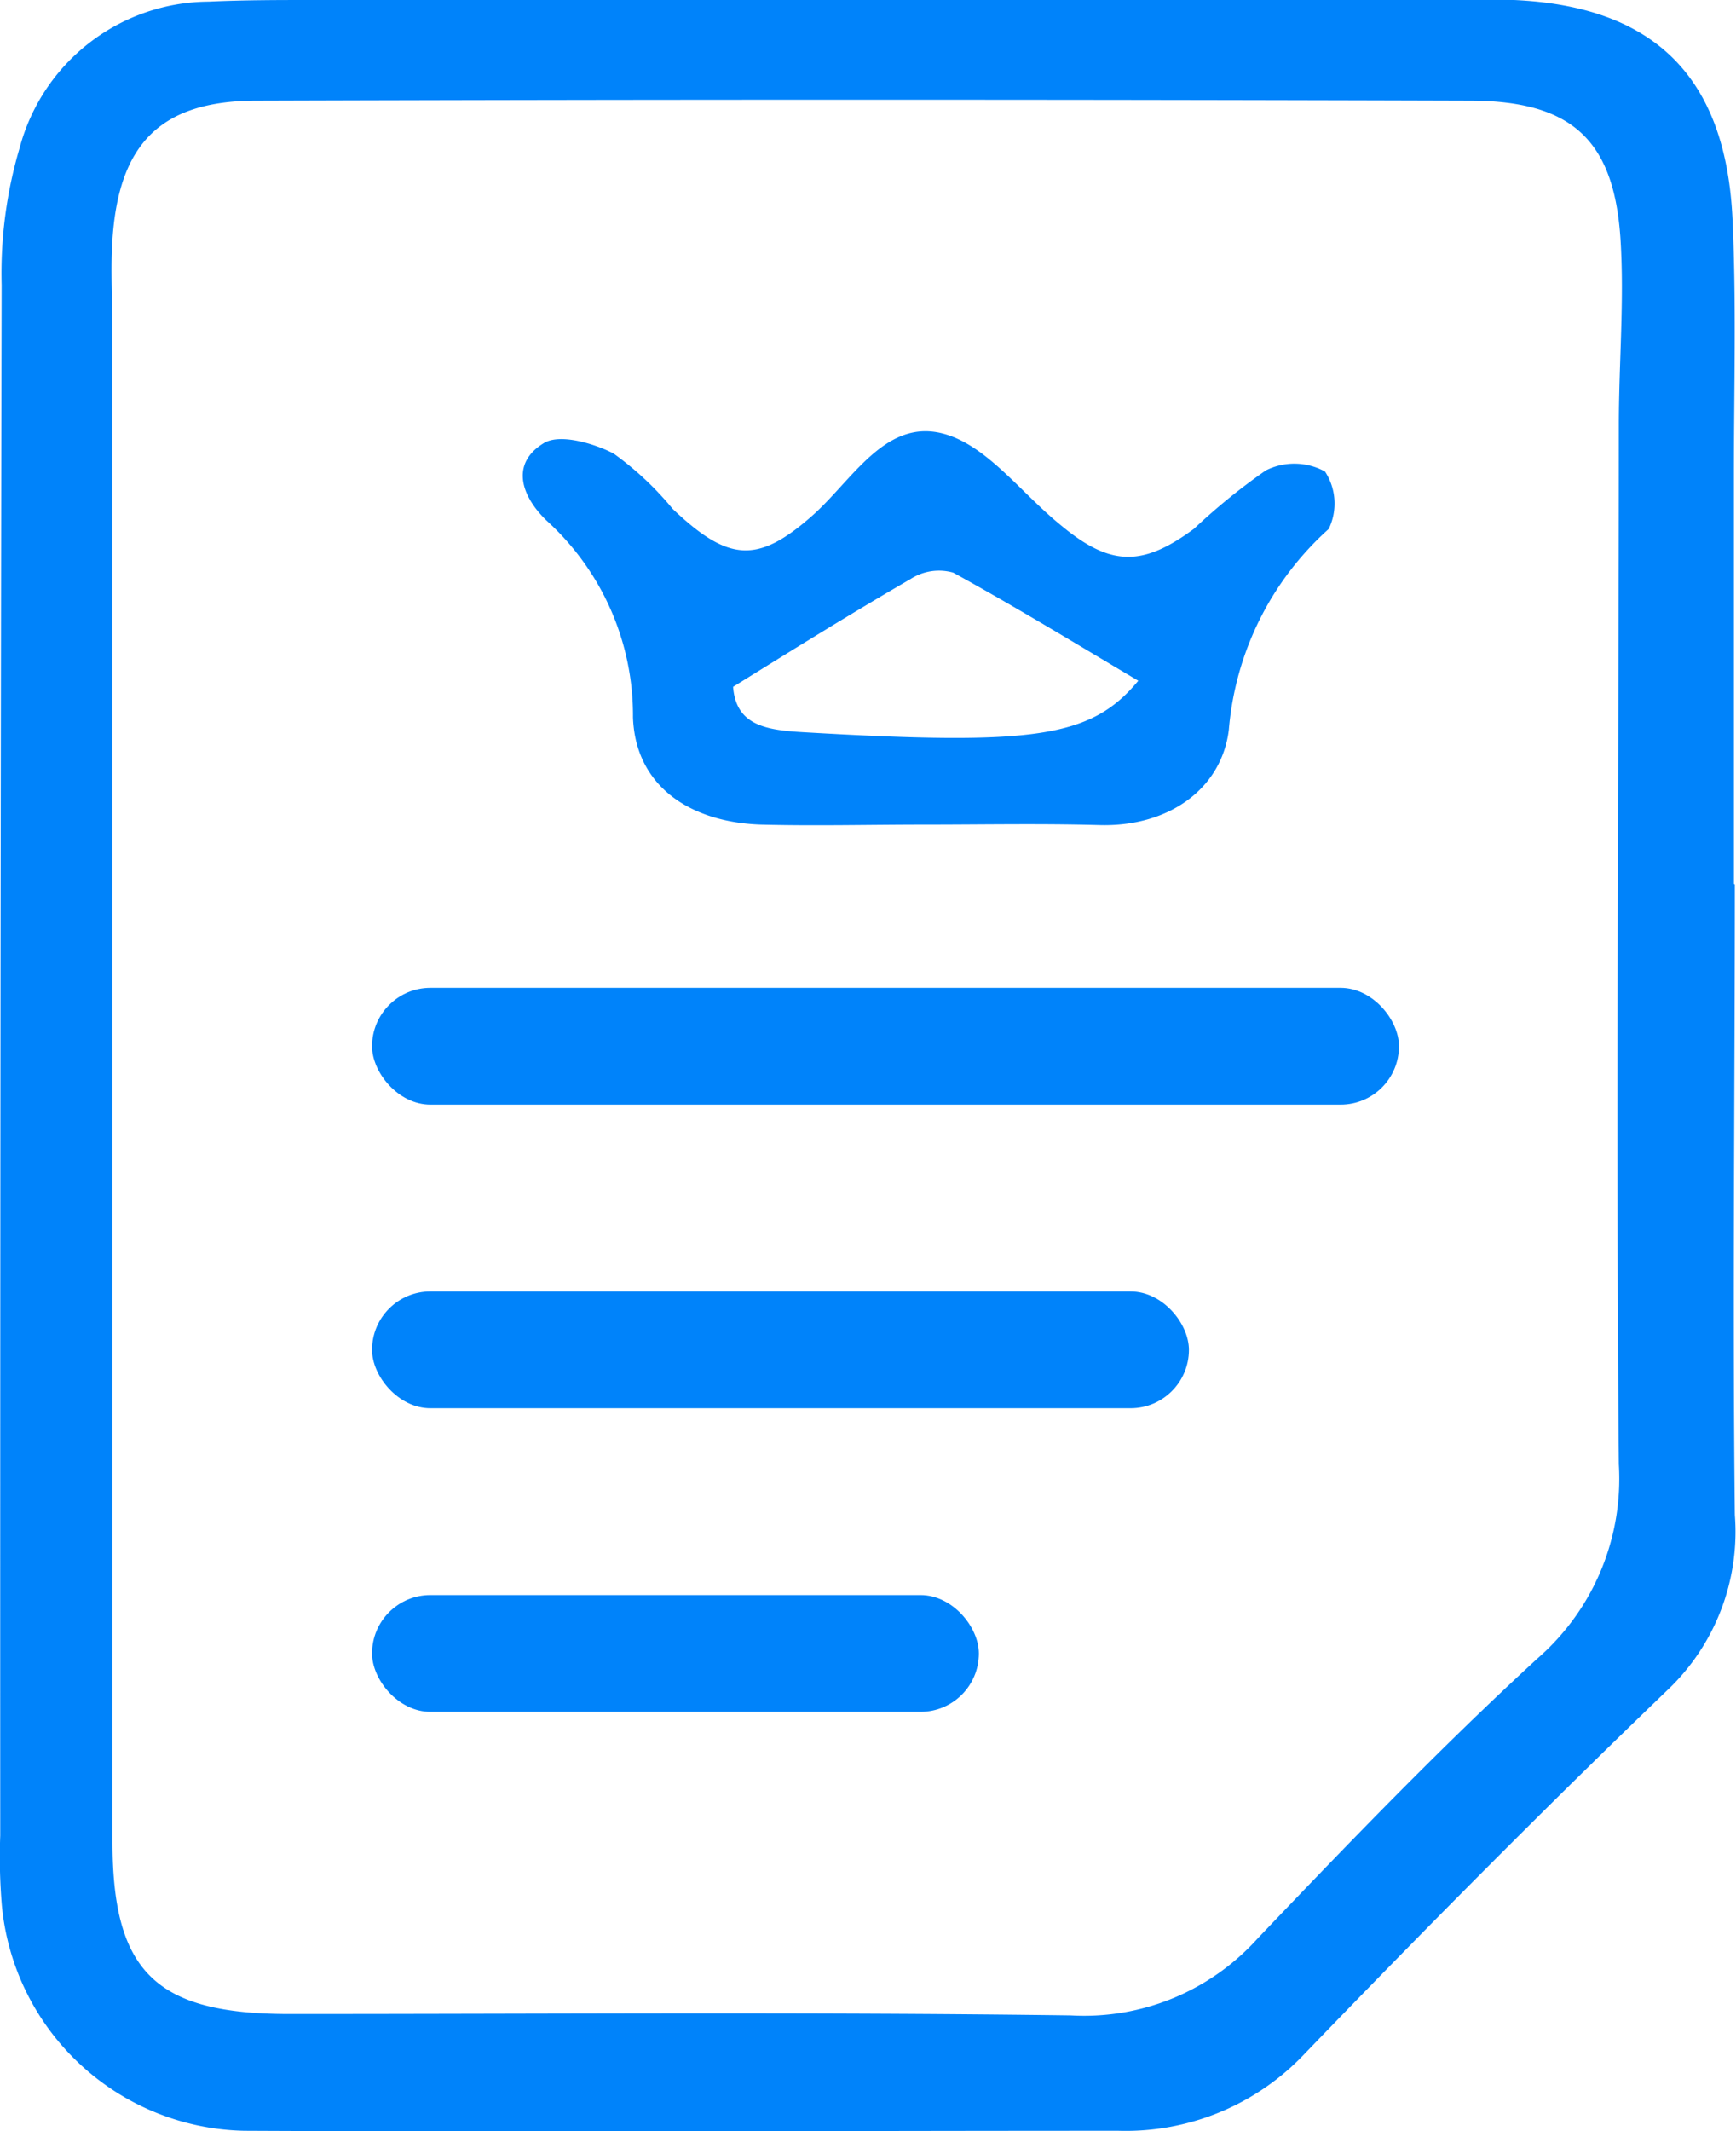
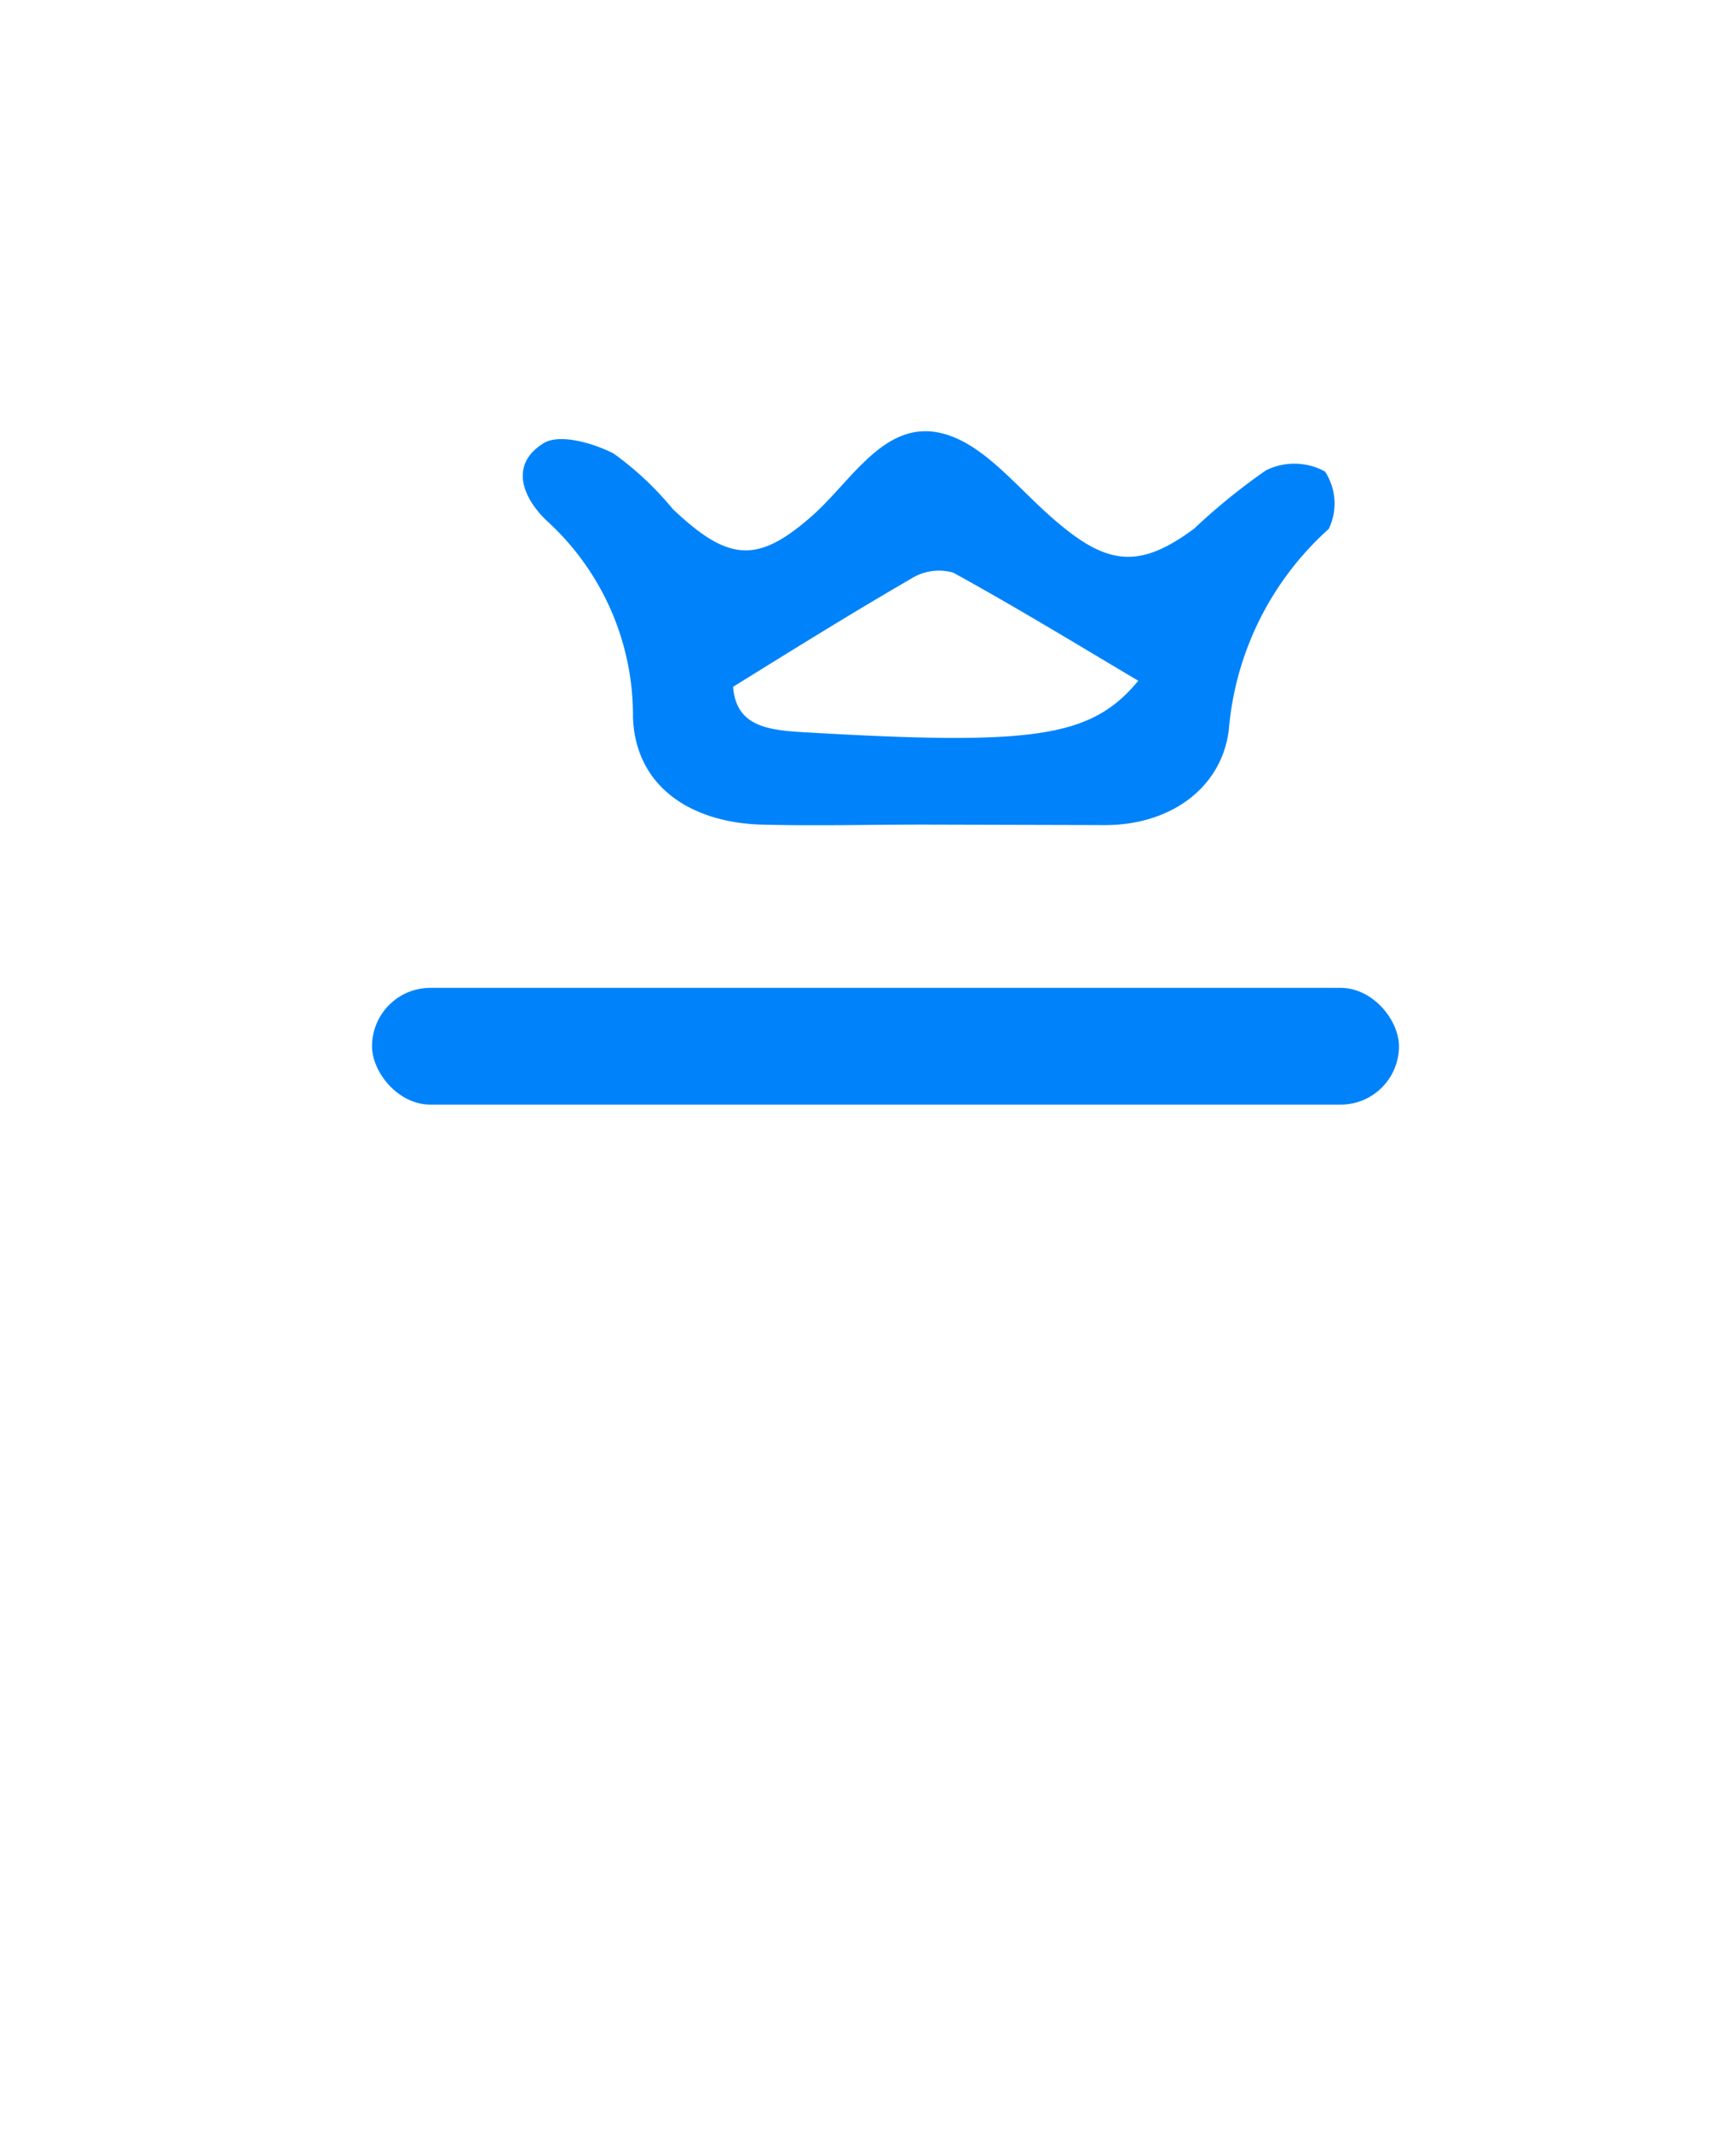
<svg xmlns="http://www.w3.org/2000/svg" viewBox="0 0 74.38 91.25">
  <defs>
    <style>.cls-1{fill:#0083fa;}</style>
  </defs>
  <title>Asset 17</title>
  <g id="Layer_2" data-name="Layer 2">
    <g id="Layer_1-2" data-name="Layer 1">
-       <path class="cls-1" d="M74.33,37.87c0,9-.1,18,0,27a9.34,9.34,0,0,1-2.94,7.55C66.16,77.45,61,82.65,55.92,87.92a10.55,10.55,0,0,1-8,3.32c-12.48,0-25,.06-37.45,0A10.65,10.65,0,0,1,.08,81.6a24.78,24.78,0,0,1-.07-3Q0,45.4.07,12.2A18.88,18.88,0,0,1,.84,6.34,8.43,8.43,0,0,1,8.94.07c1.5-.07,3-.07,4.5-.07H61.87c1,0,2,0,3,0,6,.27,9.07,3.28,9.36,9.37.17,3.65.06,7.32.06,11q0,8.73,0,17.48Zm-69.51,7h0c0,11.33,0,22.66,0,34,0,5.62,1.91,7.37,7.58,7.37,11.16,0,22.32-.09,33.48.06a10,10,0,0,0,8-3.29c3.91-4.1,7.85-8.19,12-12a10.2,10.2,0,0,0,3.48-8.31c-.13-14.82,0-29.65,0-44.48,0-2.67.24-5.34.07-8C69.15,6,67.35,4.32,63,4.31q-26-.08-52,0c-4.15,0-5.95,1.88-6.19,6.08-.07,1.16,0,2.33,0,3.49Z" />
-       <path class="cls-1" d="M39.61,35.31c-2.34,0-4.67.06-7,0-3.07-.1-5.39-1.67-5.49-4.6a11.26,11.26,0,0,0-3.66-8.38c-1.07-1-1.65-2.44-.17-3.35.68-.43,2.15,0,3,.44a13.4,13.4,0,0,1,2.53,2.37c2.38,2.26,3.63,2.36,5.95.32,1.72-1.5,3.13-4.18,5.61-3.55,1.86.47,3.33,2.5,5,3.87,2.14,1.8,3.51,1.89,5.78.21a26.73,26.73,0,0,1,3.08-2.5,2.74,2.74,0,0,1,2.53.05,2.5,2.5,0,0,1,.16,2.46,13,13,0,0,0-4.28,8.6c-.31,2.53-2.58,4.16-5.53,4.08C44.6,35.26,42.1,35.31,39.61,35.31Zm9.16-6.16c-2.63-1.56-5.25-3.16-7.93-4.63a2.24,2.24,0,0,0-1.82.27c-2.52,1.46-5,3-7.61,4.62.13,1.7,1.49,1.86,3.13,1.95C44.34,31.93,46.76,31.58,48.77,29.15Z" />
+       <path class="cls-1" d="M39.61,35.31c-2.34,0-4.67.06-7,0-3.07-.1-5.39-1.67-5.49-4.6a11.26,11.26,0,0,0-3.66-8.38c-1.07-1-1.65-2.44-.17-3.35.68-.43,2.15,0,3,.44a13.4,13.4,0,0,1,2.53,2.37c2.38,2.26,3.63,2.36,5.95.32,1.72-1.5,3.13-4.18,5.61-3.55,1.86.47,3.33,2.5,5,3.87,2.14,1.8,3.51,1.89,5.78.21a26.73,26.73,0,0,1,3.08-2.5,2.74,2.74,0,0,1,2.53.05,2.5,2.5,0,0,1,.16,2.46,13,13,0,0,0-4.28,8.6c-.31,2.53-2.58,4.16-5.53,4.08Zm9.16-6.16c-2.63-1.56-5.25-3.16-7.93-4.63a2.24,2.24,0,0,0-1.82.27c-2.52,1.46-5,3-7.61,4.62.13,1.7,1.49,1.86,3.13,1.95C44.34,31.93,46.76,31.58,48.77,29.15Z" />
      <rect class="cls-1" x="15.94" y="42.3" width="44" height="5" rx="2.5" />
-       <rect class="cls-1" x="15.94" y="55.3" width="35" height="5" rx="2.5" />
-       <rect class="cls-1" x="15.94" y="68.3" width="26" height="5" rx="2.5" />
    </g>
  </g>
</svg>